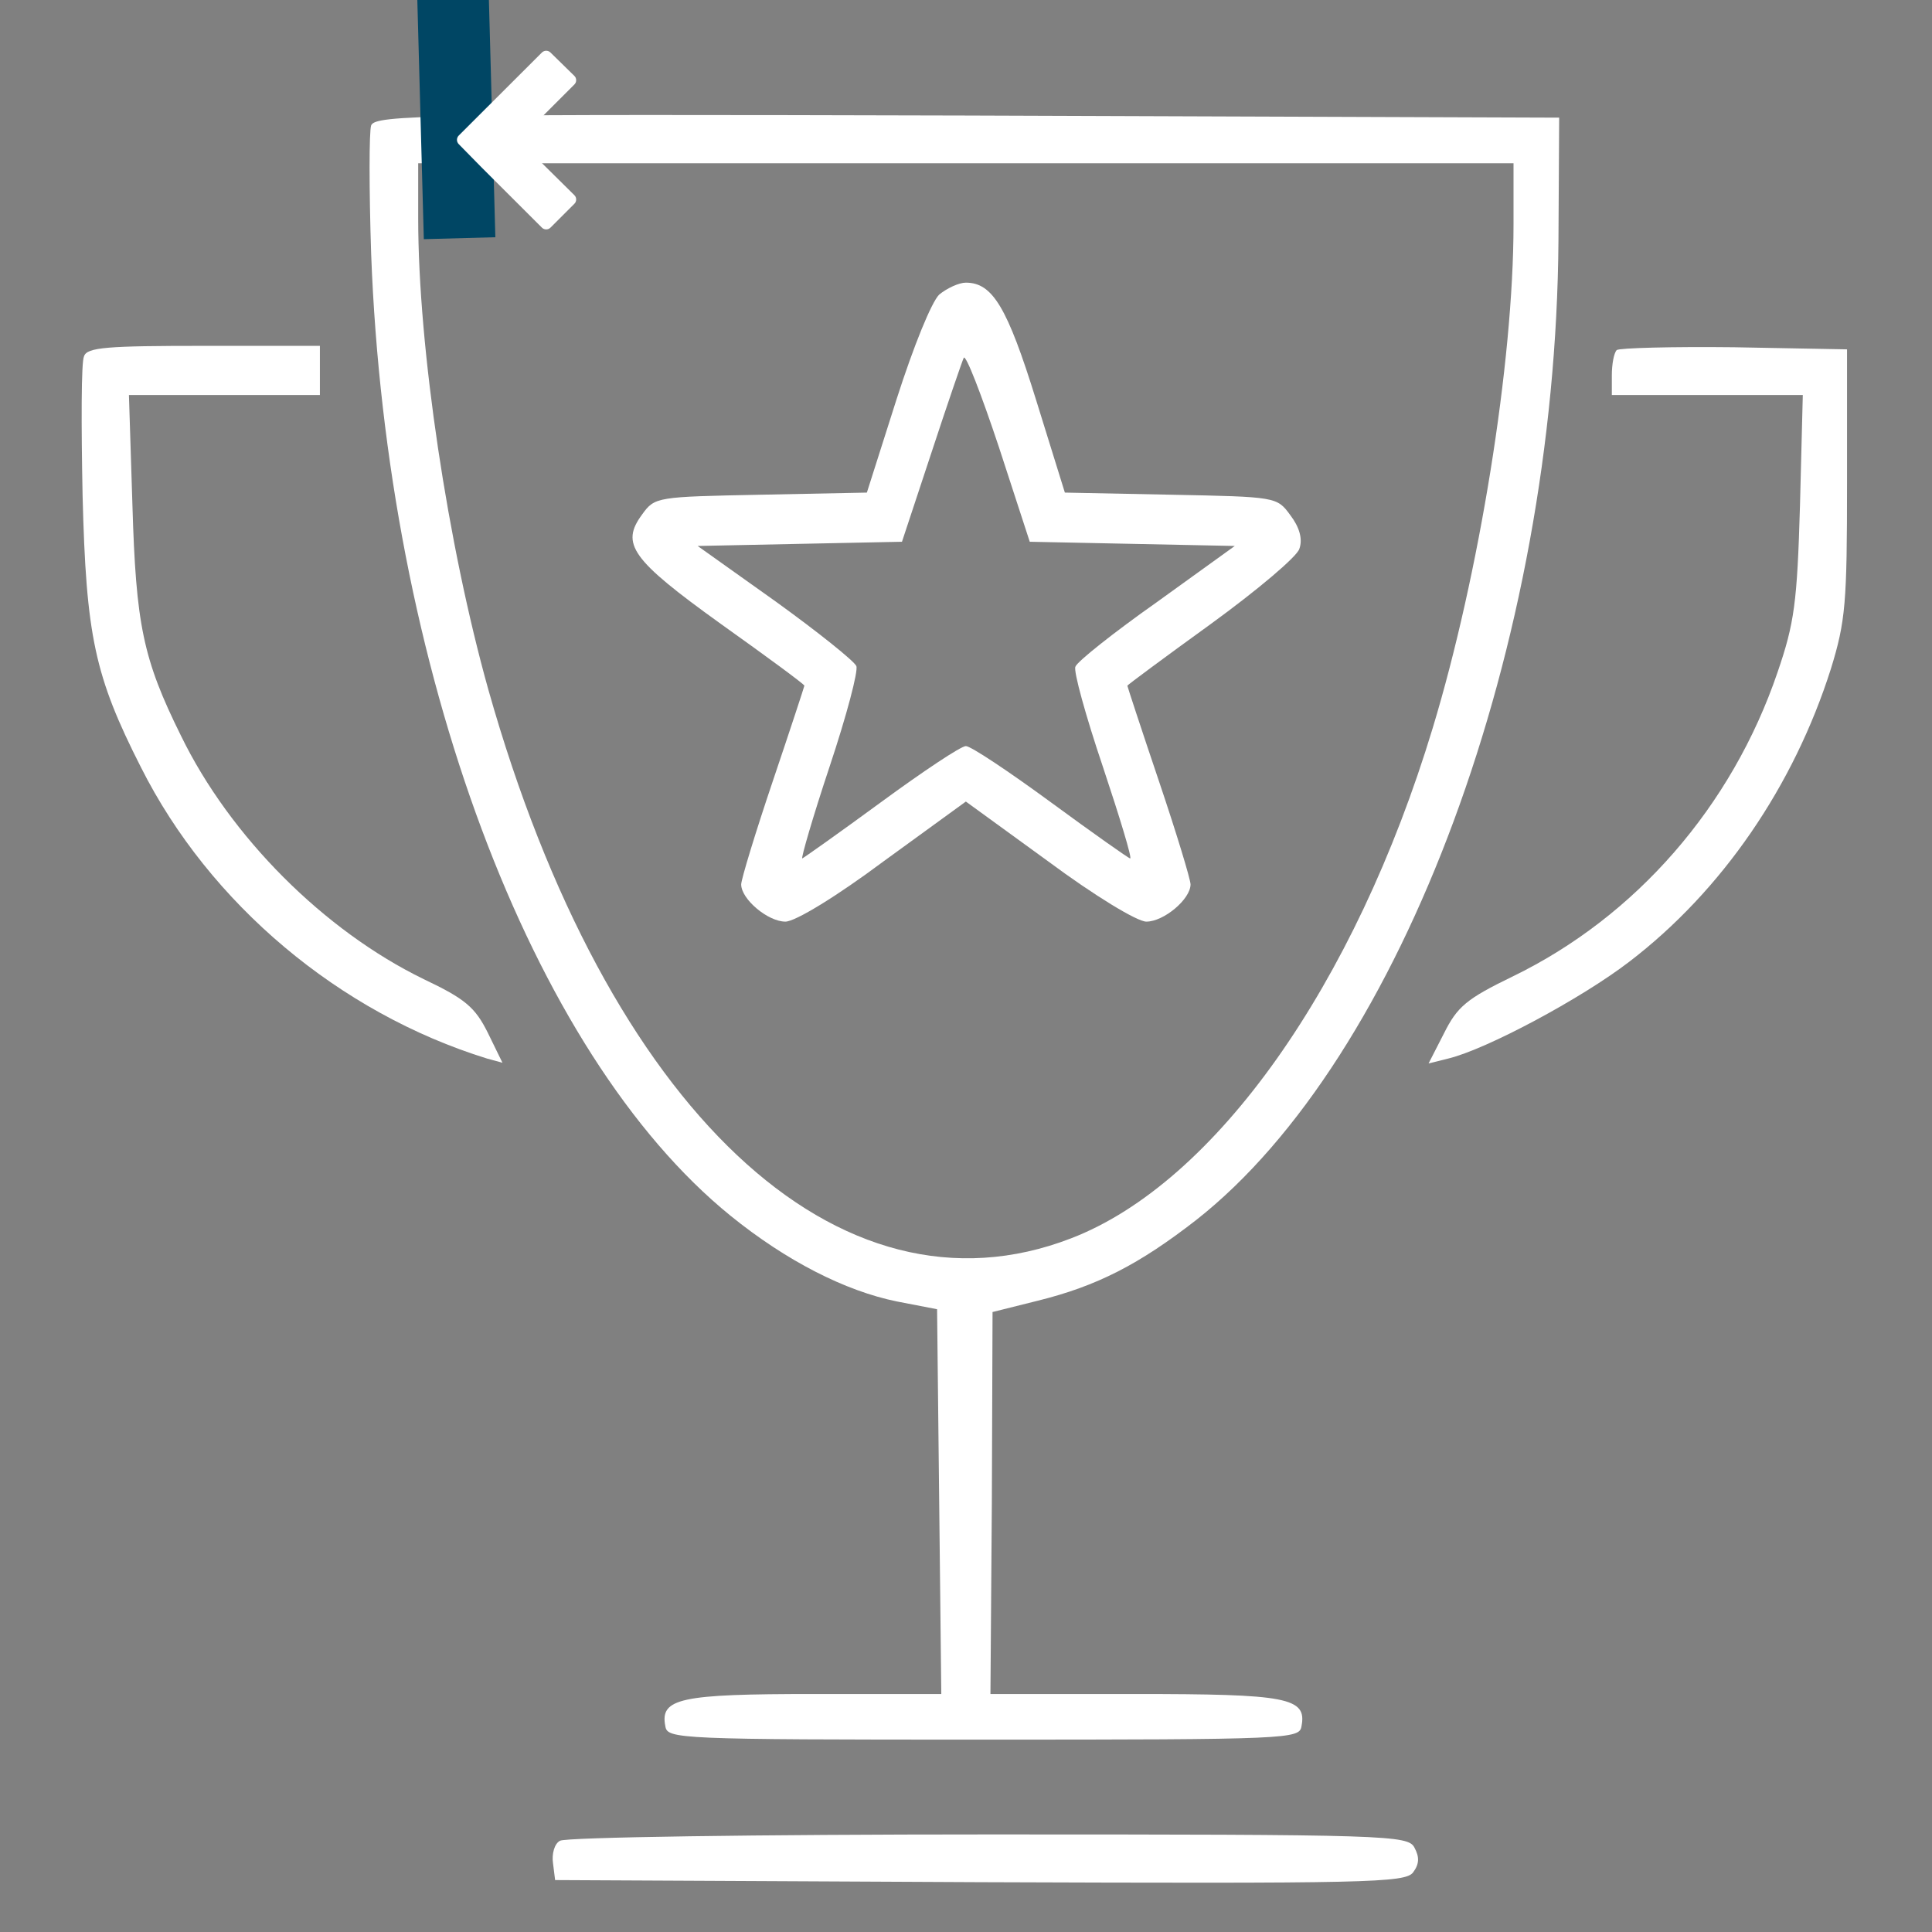
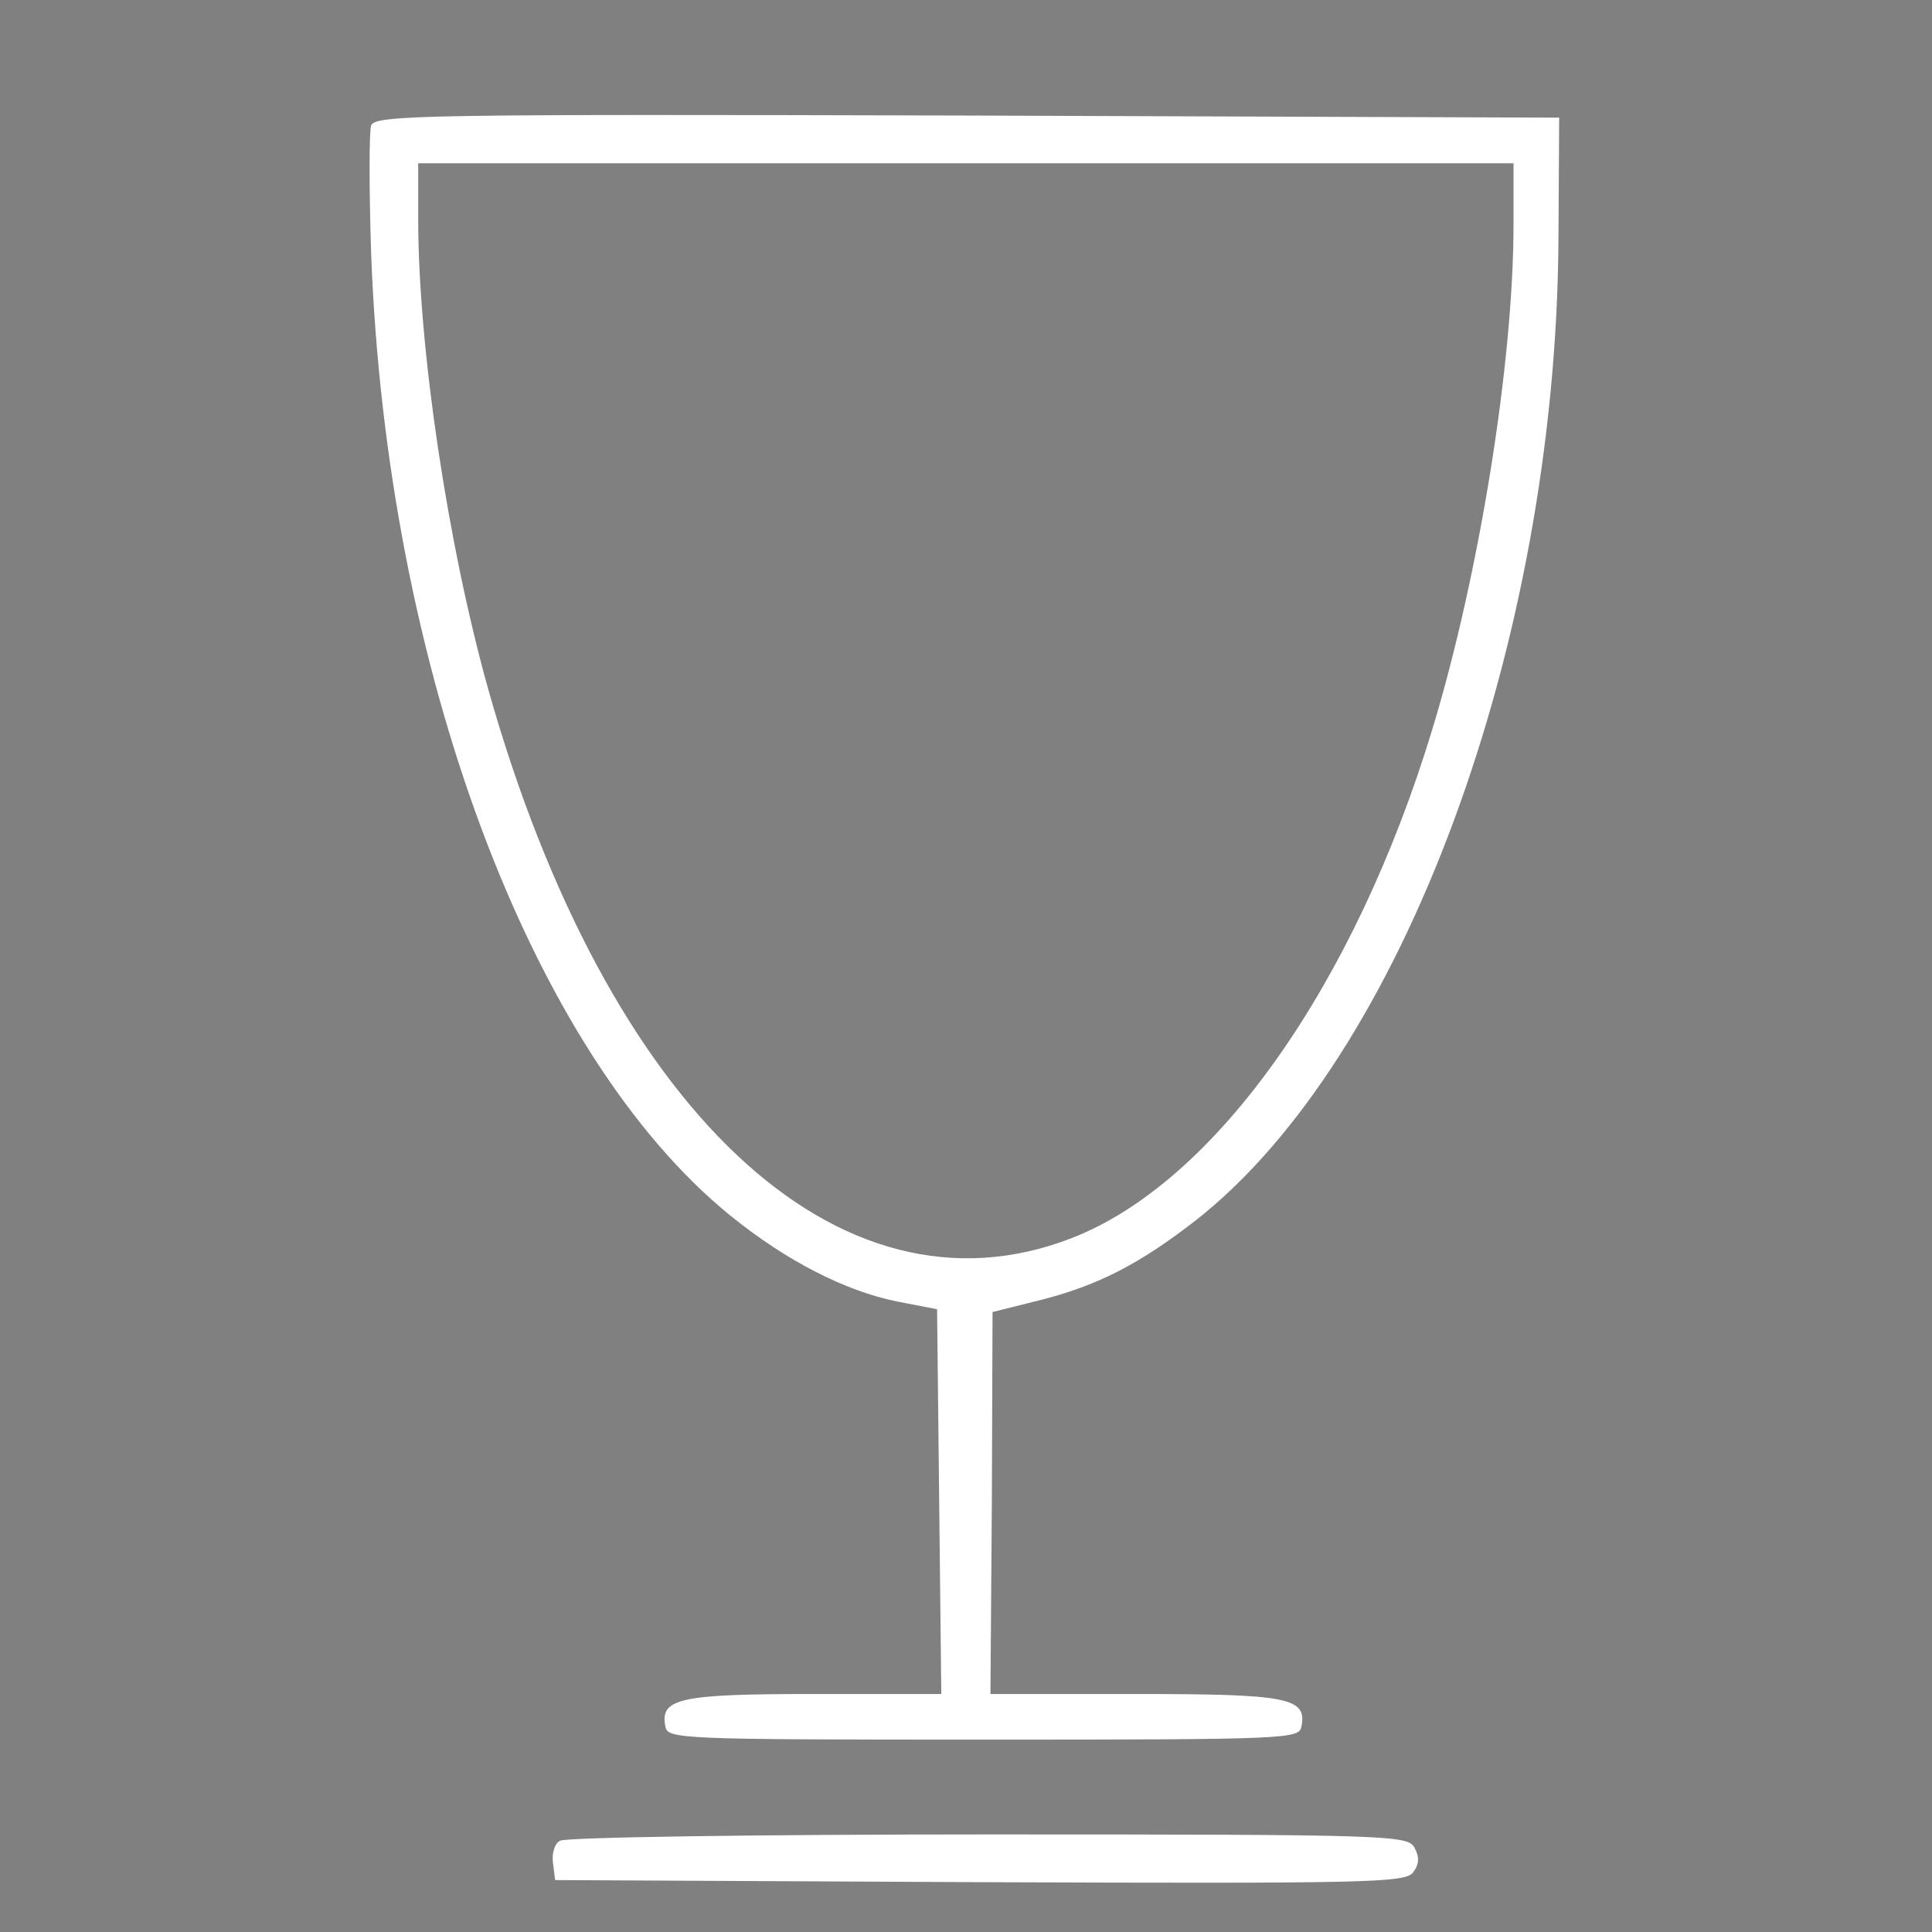
<svg xmlns="http://www.w3.org/2000/svg" width="1080" zoomAndPan="magnify" viewBox="0 0 810 810" height="1080" preserveAspectRatio="xMidYMid meet" version="1.0">
  <rect x="0" y="0" width="810" height="810" fill="#808080" stroke="none" />
  <defs>
    <clipPath id="3857591310">
      <path d="M 174 0 L 208 0 L 208 101 L 174 101 Z M 174 0 " clip-rule="nonzero" />
    </clipPath>
    <clipPath id="5fc28fb93e">
-       <path d="M 177.688 100.277 L 174.43 -19.676 L 204.418 -20.492 L 207.676 99.465 Z M 177.688 100.277 " clip-rule="nonzero" />
-     </clipPath>
+       </clipPath>
    <clipPath id="263502f430">
      <path d="M 191.316 21 L 305.316 21 L 305.316 96.473 L 191.316 96.473 Z M 191.316 21 " clip-rule="nonzero" />
    </clipPath>
  </defs>
  <path fill="#ffffff" d="M 155.609 52.562 C 154.727 55.211 154.727 79.352 155.609 106.434 C 162.086 279.828 222.434 441.738 306.328 509.742 C 329.586 528.582 354.312 541.242 376.094 545.656 L 392.875 548.895 L 393.758 629.555 L 394.641 710.219 L 341.359 710.219 C 285.133 710.219 276.598 711.984 278.953 723.758 C 279.836 729.059 283.664 729.352 412.301 729.352 C 540.941 729.352 544.77 729.059 545.652 723.758 C 548.008 711.691 539.766 710.219 475.887 710.219 L 415.246 710.219 L 415.836 630.145 L 416.129 550.074 L 434.969 545.363 C 459.992 539.18 477.652 530.055 501.496 511.508 C 588.043 443.504 652.215 270.406 653.391 100.84 L 653.688 49.324 L 405.531 48.441 C 179.453 47.852 157.379 48.145 155.609 52.562 Z M 634.551 94.07 C 634.551 152.062 620.129 240.969 600.699 305.145 C 568.023 413.184 509.445 495.906 449.098 519.16 C 351.66 556.844 254.52 465.289 204.77 289.246 C 187.699 228.309 175.332 145.883 175.332 91.715 L 175.332 68.457 L 634.551 68.457 Z M 634.551 94.07 " fill-opacity="1" fill-rule="nonzero" />
-   <path fill="#ffffff" d="M 393.758 123.508 C 390.52 126.746 383.16 144.703 375.801 167.668 L 363.438 206.523 L 318.988 207.41 C 275.418 208.293 274.535 208.293 269.238 215.652 C 260.113 228.016 264.527 234.492 302.207 261.574 C 321.637 275.41 337.238 286.891 337.238 287.48 C 337.238 287.773 331.352 305.734 323.992 327.516 C 316.633 349.301 310.746 368.73 310.746 370.793 C 310.746 376.973 321.93 386.395 329.289 386.395 C 333.41 386.395 350.777 375.797 370.5 361.078 L 404.941 336.055 L 439.383 361.078 C 458.812 375.504 476.77 386.395 480.598 386.395 C 487.957 386.395 499.141 376.973 499.141 370.793 C 499.141 368.73 493.254 349.301 485.895 327.516 C 478.535 305.734 472.648 287.773 472.648 287.48 C 472.648 287.188 488.543 275.41 507.68 261.574 C 527.105 247.445 543.887 233.312 544.77 230.074 C 546.242 225.953 544.77 220.949 540.941 215.945 C 535.348 208.293 535.055 208.293 490.898 207.41 L 446.449 206.523 L 434.379 167.668 C 422.312 128.809 416.129 118.504 404.941 118.504 C 402 118.504 396.996 120.859 393.758 123.508 Z M 474.707 228.016 L 517.688 228.898 L 485.012 252.449 C 467.055 265.109 451.453 277.473 450.863 279.531 C 449.98 281.301 455.281 300.434 462.344 321.336 C 469.41 342.531 474.707 359.898 473.824 359.898 C 473.238 359.898 458.223 349.301 440.562 336.348 C 422.898 323.395 407.004 312.797 404.941 312.797 C 402.883 312.797 386.984 323.395 369.324 336.348 C 351.66 349.301 336.648 359.898 336.355 359.898 C 335.766 359.898 340.77 342.531 347.836 321.336 C 354.898 300.141 359.902 281.301 359.02 279.238 C 358.137 277.176 343.125 265.109 325.168 252.156 L 292.492 228.898 L 335.176 228.016 L 378.156 227.133 L 390.52 189.746 C 397.289 169.137 403.473 151.18 404.059 150.004 C 404.941 148.531 411.418 165.312 418.777 187.391 L 431.73 227.133 Z M 474.707 228.016 " fill-opacity="1" fill-rule="nonzero" />
-   <path fill="#ffffff" d="M 35.215 149.414 C 34.035 151.77 34.035 177.969 34.625 207.703 C 36.098 266.578 39.629 283.359 59.059 321.629 C 87.906 379.035 142.363 424.664 204.184 443.801 L 210.66 445.566 L 204.477 432.906 C 199.18 422.309 195.055 418.777 177.688 410.535 C 135.887 390.223 96.441 350.773 75.836 308.383 C 59.941 276.293 56.996 261.871 55.523 211.824 L 54.055 165.605 L 134.121 165.605 L 134.121 145 L 85.551 145 C 44.926 145 36.391 145.586 35.215 149.414 Z M 35.215 149.414 " fill-opacity="1" fill-rule="nonzero" />
-   <path fill="#ffffff" d="M 677.824 146.766 C 676.648 147.941 675.766 152.652 675.766 157.363 L 675.766 165.605 L 755.832 165.605 L 754.656 211.824 C 753.477 252.742 752.301 261.281 745.234 281.887 C 726.102 338.113 685.773 384.332 634.258 409.355 C 614.828 418.777 611.004 422.016 605.41 433.203 L 598.934 445.859 L 607.176 443.801 C 623.07 439.973 662.812 418.777 683.125 403.176 C 721.98 373.441 752.008 329.578 767.609 280.414 C 773.789 260.398 774.379 252.742 774.379 202.402 L 774.379 146.469 L 726.984 145.586 C 701.078 145.293 679.004 145.883 677.824 146.766 Z M 677.824 146.766 " fill-opacity="1" fill-rule="nonzero" />
  <path fill="#ffffff" d="M 234.797 771.746 C 232.441 772.922 231.266 777.336 231.852 781.164 L 232.734 788.23 L 410.832 789.113 C 573.324 789.703 589.219 789.406 592.457 784.992 C 595.105 781.461 595.105 778.516 593.047 774.688 C 590.395 769.391 582.742 769.094 414.363 769.094 C 317.809 769.094 236.855 770.273 234.797 771.746 Z M 234.797 771.746 " fill-opacity="1" fill-rule="nonzero" />
  <g clip-path="url(#3857591310)">
    <g clip-path="url(#5fc28fb93e)">
      <path fill="#004664" d="M 177.688 100.273 L 174.43 -19.672 L 204.418 -20.488 L 207.676 99.461 L 177.688 100.273 " fill-opacity="1" fill-rule="nonzero" />
    </g>
  </g>
  <g clip-path="url(#263502f430)">
-     <path fill="#ffffff" d="M 192.332 56.828 C 192.094 57.066 191.91 57.34 191.781 57.648 C 191.652 57.957 191.586 58.281 191.582 58.617 C 191.582 58.953 191.645 59.273 191.77 59.586 C 191.898 59.898 192.078 60.172 192.312 60.41 L 202.152 70.434 L 227.191 95.43 C 227.43 95.668 227.703 95.855 228.016 95.984 C 228.328 96.113 228.656 96.176 228.992 96.176 C 229.332 96.176 229.656 96.113 229.969 95.984 C 230.281 95.855 230.559 95.668 230.797 95.43 L 240.812 85.43 C 241.309 84.934 241.559 84.332 241.559 83.629 L 241.559 83.621 C 241.559 82.918 241.305 82.316 240.801 81.82 L 227.109 68.289 L 302.758 68.289 C 303.094 68.289 303.422 68.227 303.734 68.098 C 304.047 67.969 304.32 67.785 304.562 67.547 C 304.801 67.305 304.984 67.031 305.113 66.719 C 305.242 66.406 305.309 66.082 305.309 65.742 L 305.309 51.707 C 305.309 51.371 305.242 51.047 305.113 50.734 C 304.984 50.422 304.801 50.145 304.562 49.906 C 304.32 49.668 304.047 49.484 303.734 49.355 C 303.422 49.227 303.094 49.16 302.758 49.16 L 227.062 49.16 L 240.812 35.43 C 241.309 34.934 241.559 34.332 241.559 33.629 L 241.559 33.617 C 241.555 32.91 241.301 32.309 240.793 31.812 L 230.777 22.004 C 230.539 21.77 230.262 21.59 229.953 21.461 C 229.641 21.336 229.316 21.273 228.98 21.273 C 228.645 21.277 228.32 21.344 228.012 21.473 C 227.703 21.602 227.426 21.785 227.191 22.02 Z M 192.332 56.828 " fill-opacity="1" fill-rule="nonzero" />
-   </g>
+     </g>
</svg>